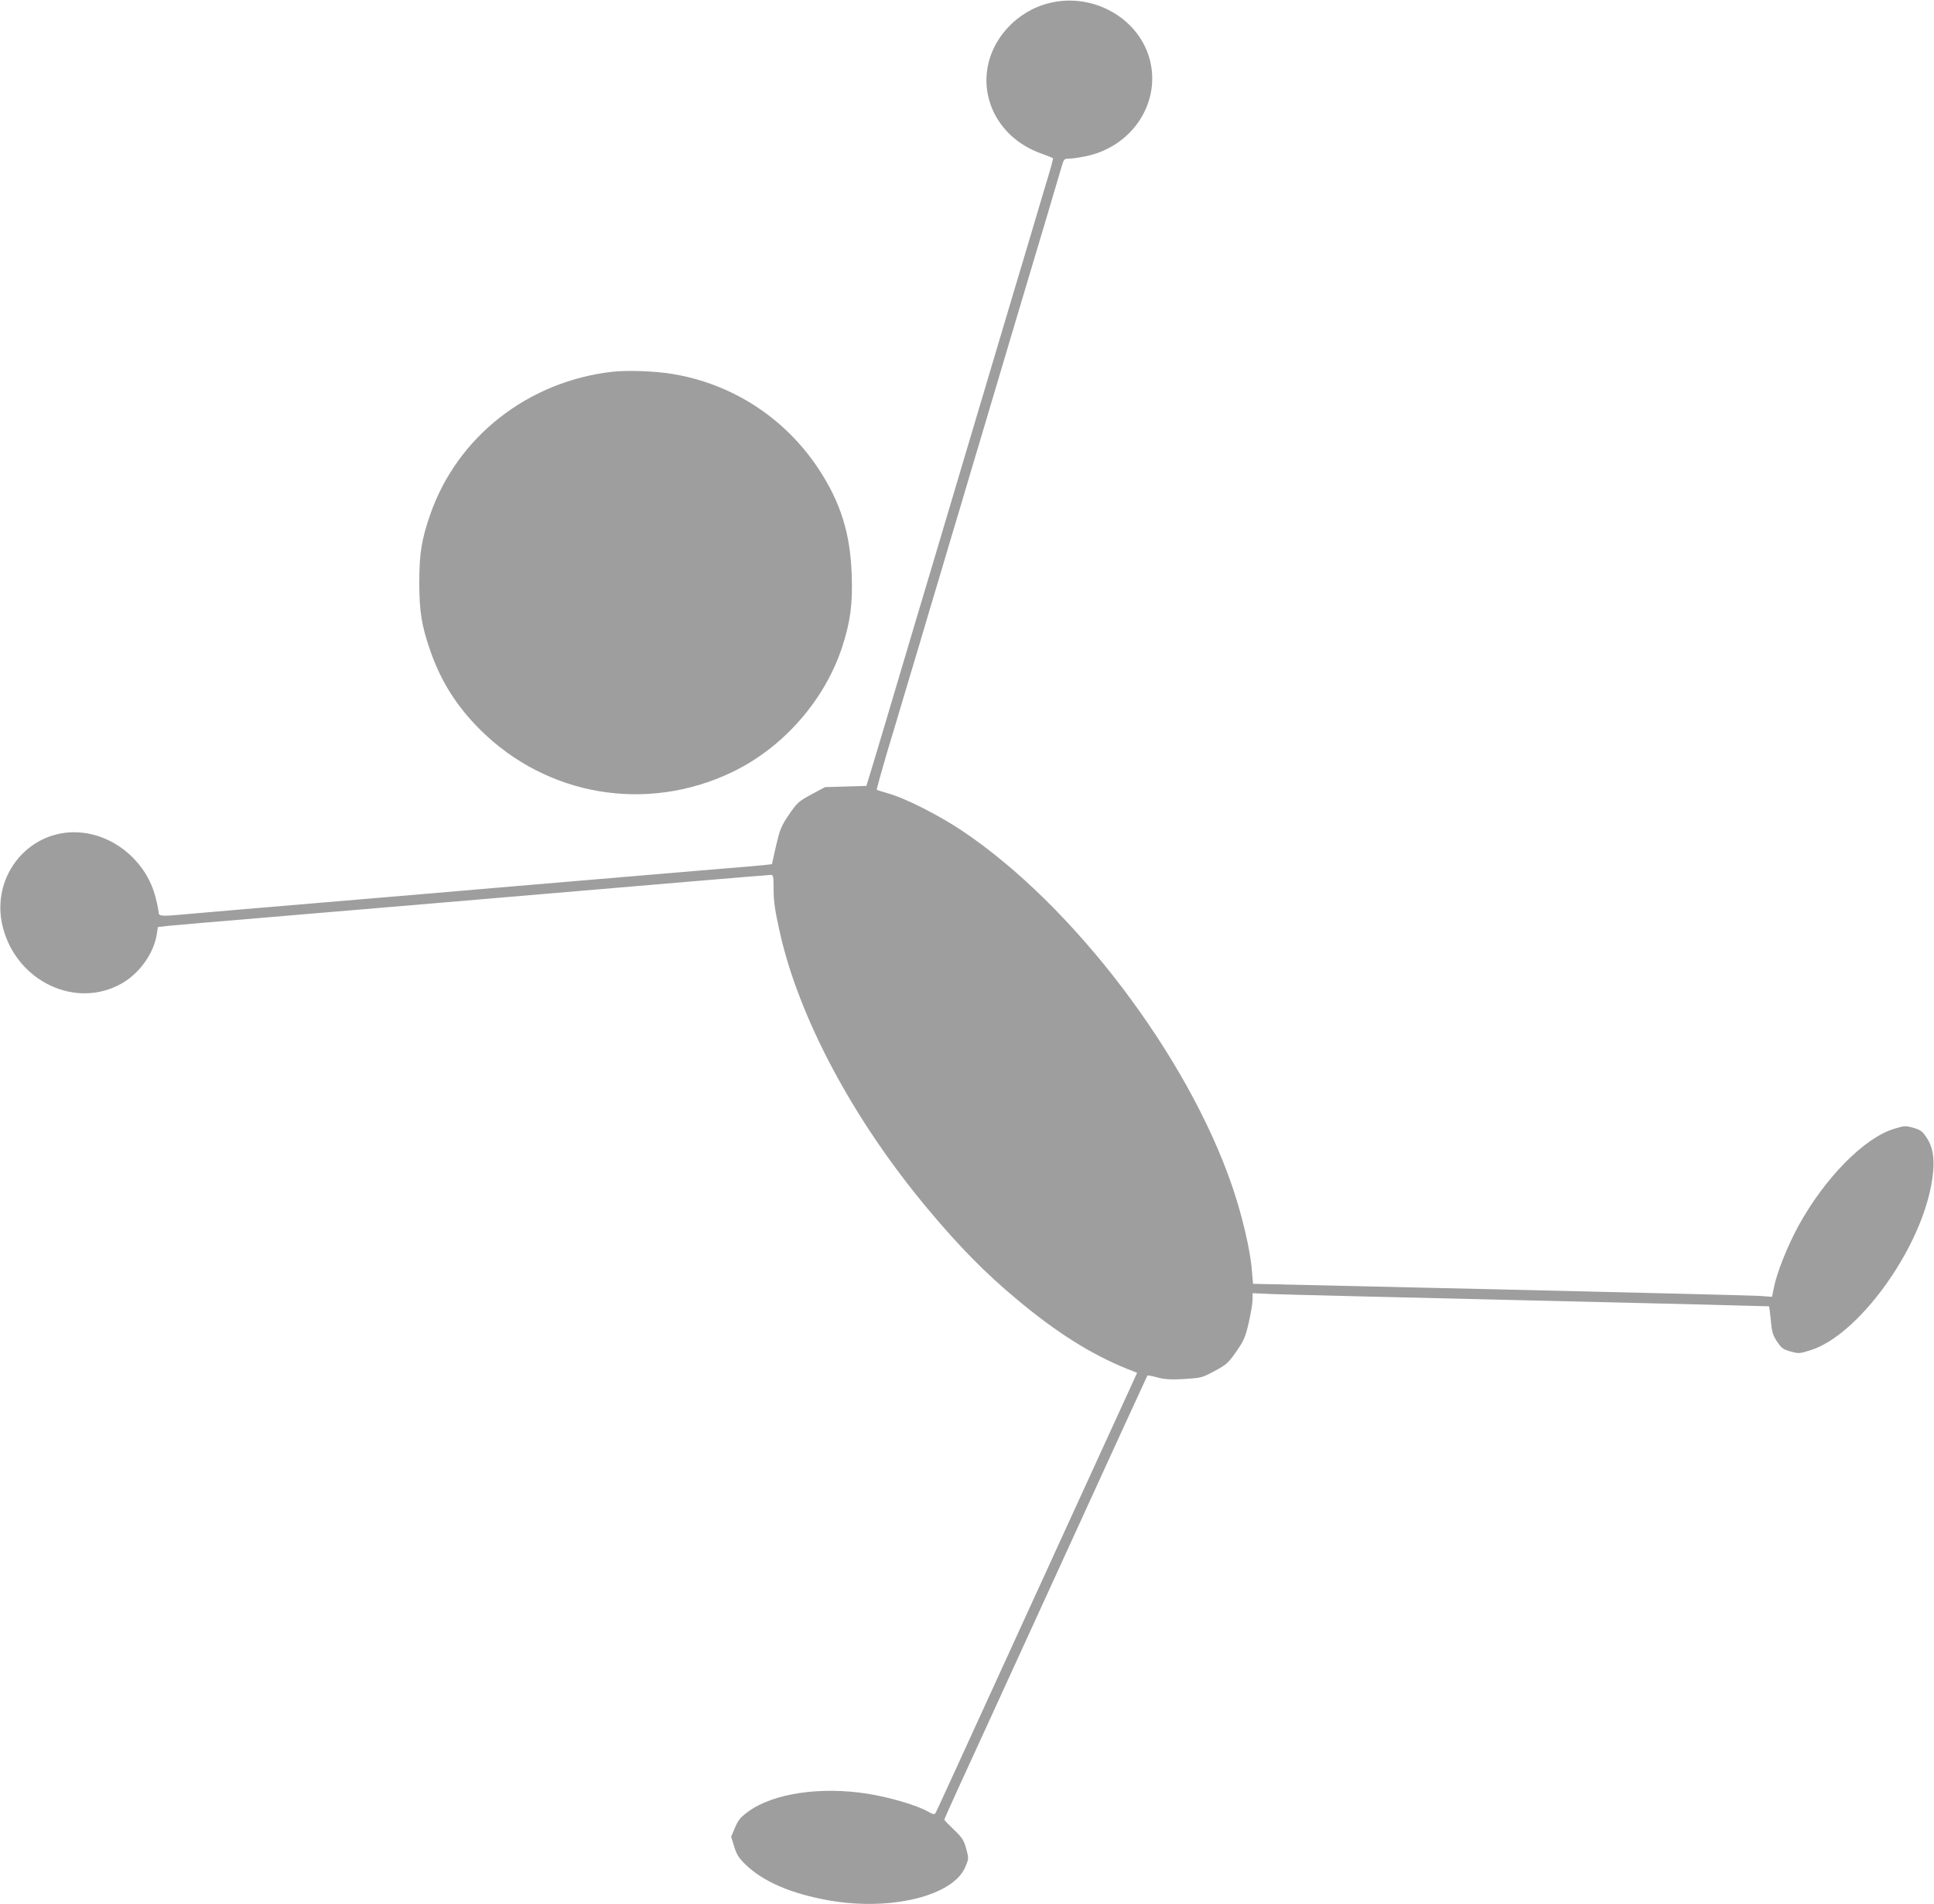
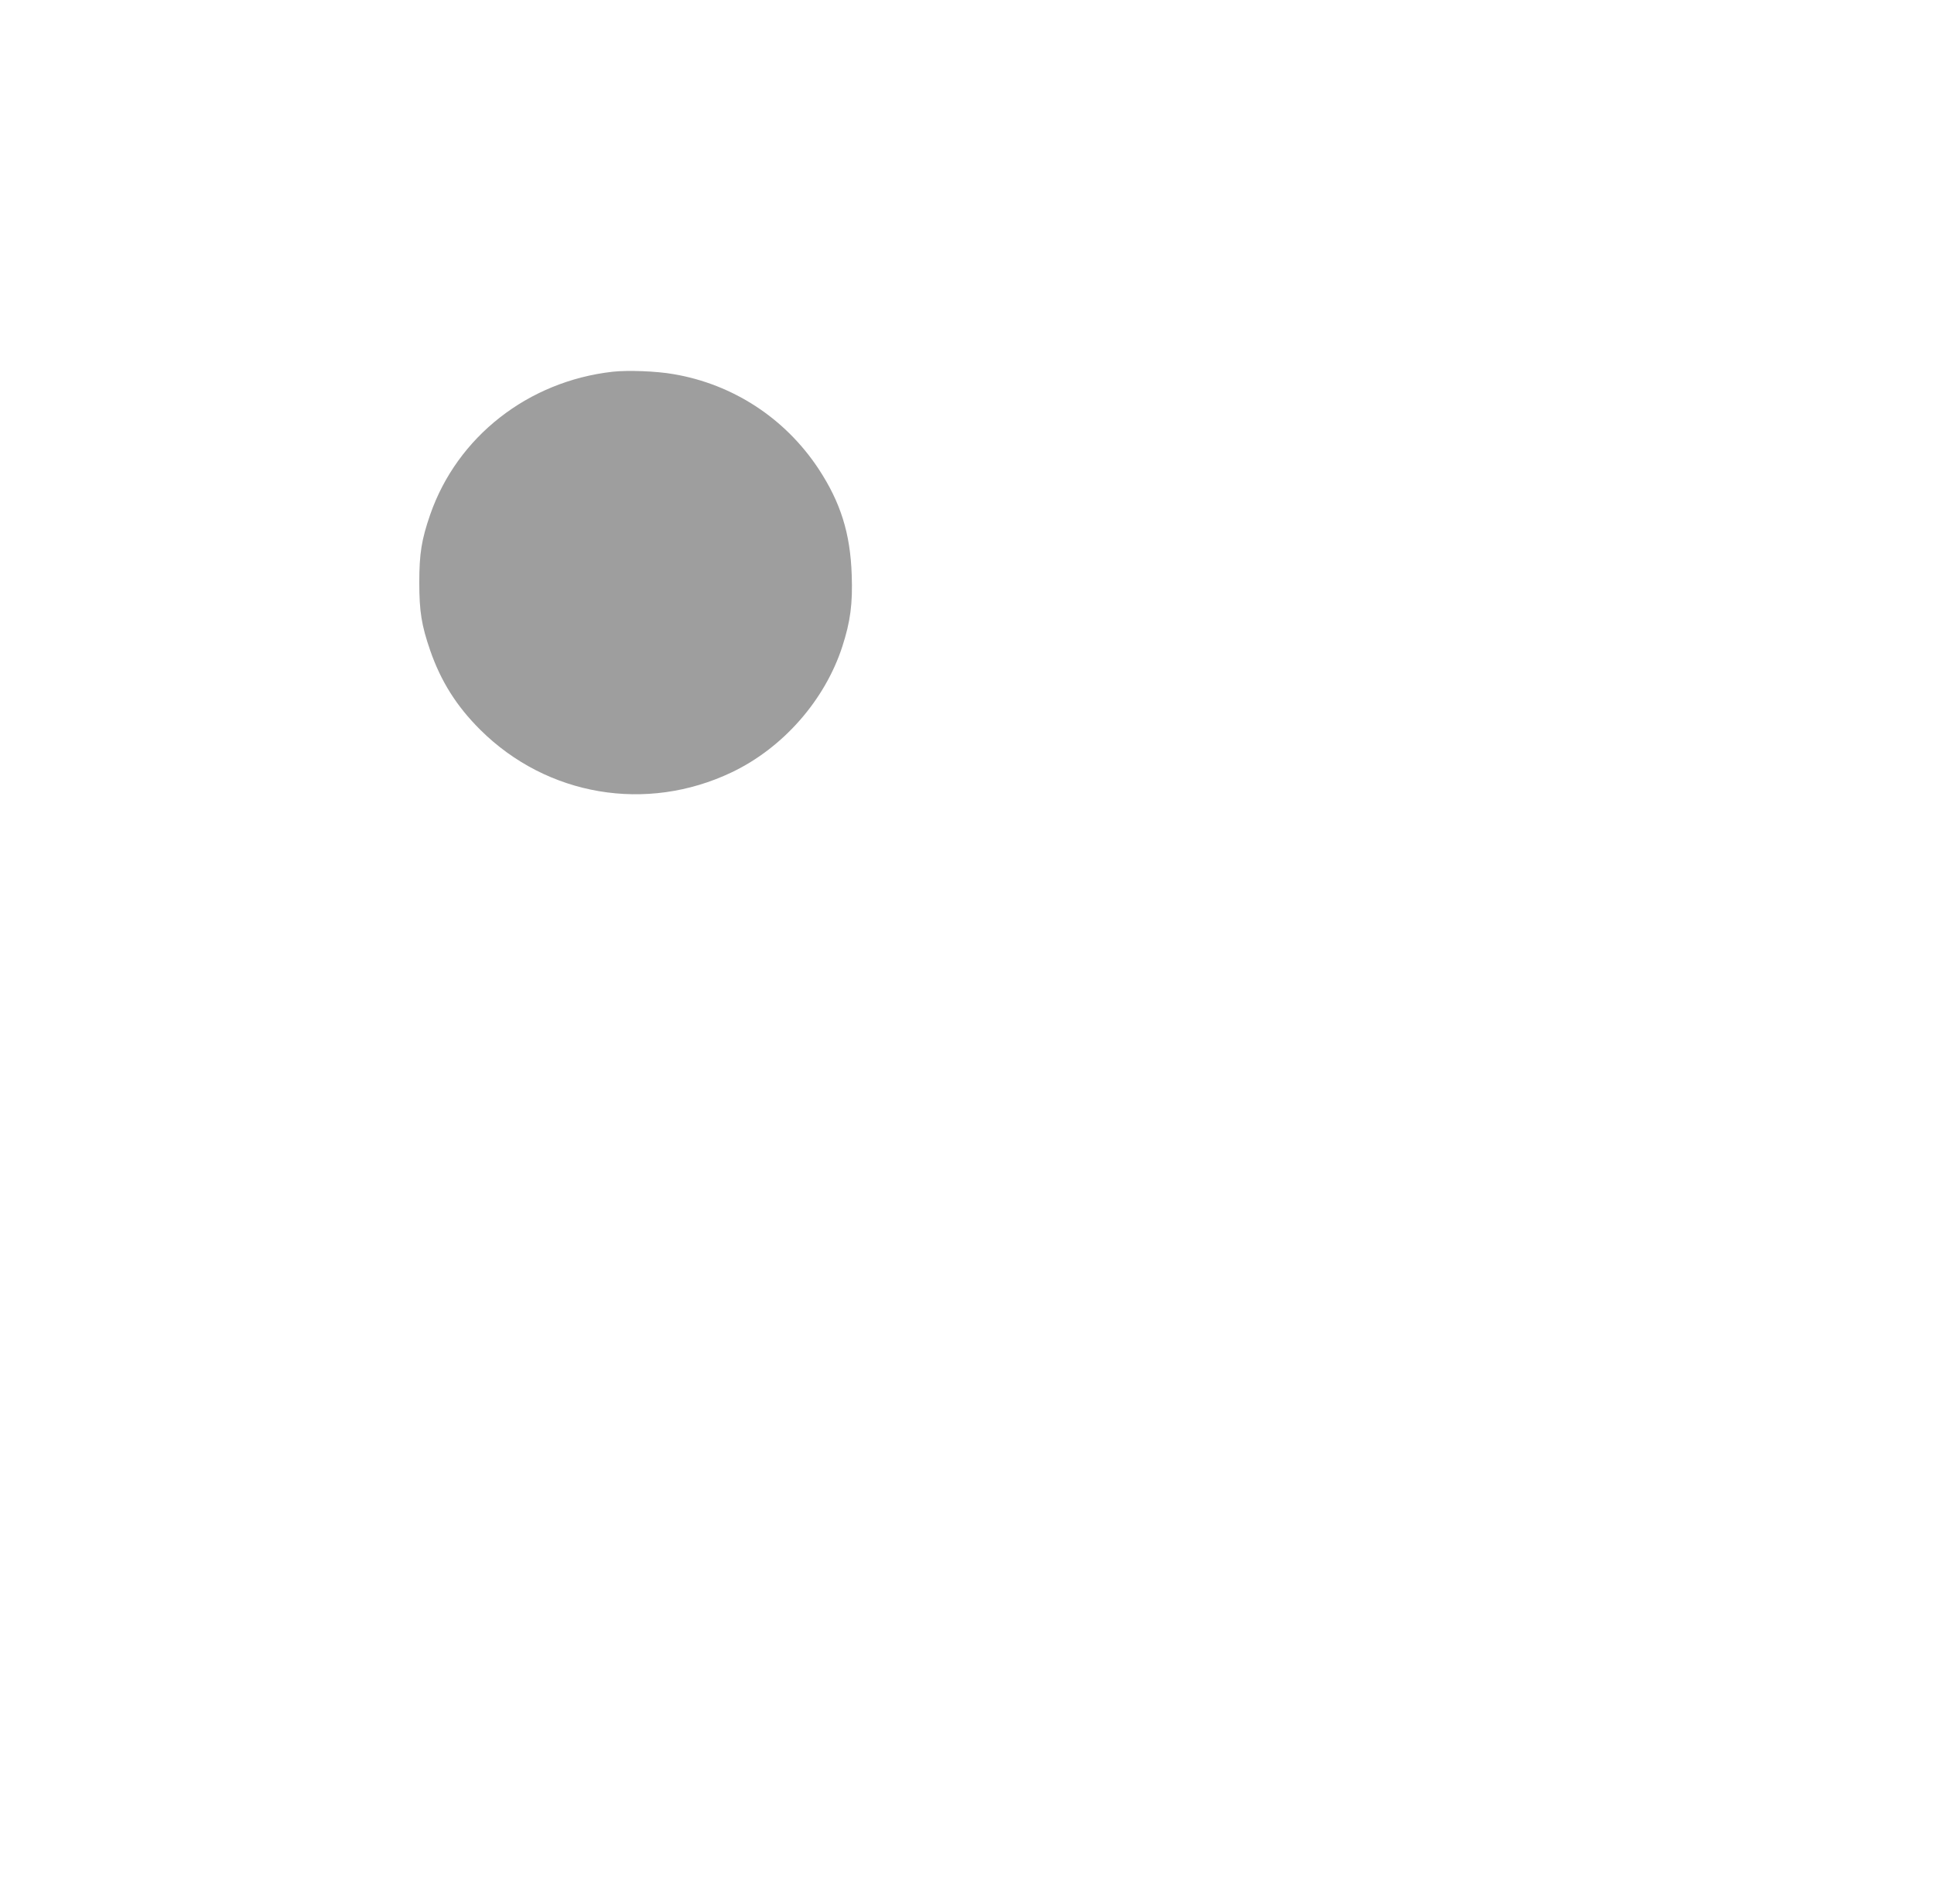
<svg xmlns="http://www.w3.org/2000/svg" version="1.0" width="1280pt" height="1260pt" viewBox="0 0 1280 1260" preserveAspectRatio="xMidYMid meet">
  <g transform="translate(0,1260) scale(0.1,-0.1)" fill="#9e9e9e" stroke="none">
-     <path d="M6950 12581 c-221 -52 -393 -240 -418 -456 -27 -230 112 -447 344 -535 49 -18 91 -35 93 -37 2 -1 -10 -49 -27 -105 -17 -57 -70 -233 -117 -393 -48 -159 -118 -395 -156 -522 -66 -222 -119 -400 -280 -940 -39 -131 -115 -386 -169 -568 -123 -411 -244 -818 -350 -1175 -45 -151 -94 -315 -109 -363 l-27 -88 -137 -4 -137 -4 -91 -49 c-86 -47 -93 -54 -148 -134 -52 -77 -59 -96 -85 -206 l-27 -121 -52 -6 c-29 -3 -187 -17 -352 -30 -300 -25 -517 -44 -1290 -109 -225 -20 -786 -67 -1245 -106 -459 -38 -882 -75 -939 -80 -160 -15 -181 -14 -181 11 0 11 -9 57 -21 102 -56 222 -251 396 -473 425 -348 46 -626 -278 -537 -625 92 -359 484 -544 787 -371 119 68 213 200 232 328 l7 45 70 8 c39 4 338 30 665 57 550 46 1457 123 2775 235 292 25 538 45 548 45 15 0 17 -11 17 -97 0 -76 9 -138 39 -273 125 -570 487 -1250 982 -1841 207 -248 379 -423 589 -598 263 -220 492 -364 730 -460 l66 -26 -476 -1040 c-801 -1751 -850 -1860 -859 -1874 -7 -11 -17 -8 -52 12 -71 40 -254 94 -395 116 -312 50 -626 3 -791 -117 -52 -38 -66 -55 -88 -106 l-26 -61 20 -65 c16 -52 30 -75 73 -117 118 -115 301 -194 551 -239 411 -73 826 29 906 221 23 55 23 56 6 120 -16 57 -25 72 -81 126 -35 33 -64 63 -64 67 0 3 32 75 71 161 40 86 341 745 671 1465 329 720 600 1311 602 1313 2 2 32 -3 67 -13 51 -13 87 -15 178 -10 111 7 116 8 200 53 80 43 90 53 143 128 51 74 60 94 83 193 14 61 25 129 25 152 l0 42 133 -6 c72 -3 841 -22 1707 -42 866 -20 1576 -38 1578 -39 2 -2 7 -43 12 -93 7 -77 13 -97 41 -140 30 -44 40 -52 90 -66 54 -15 59 -14 130 8 310 95 714 643 799 1084 29 150 21 246 -26 319 -30 46 -40 54 -89 69 -53 15 -59 15 -128 -6 -198 -59 -461 -326 -636 -646 -73 -135 -142 -308 -161 -407 l-12 -59 -86 6 c-48 3 -821 22 -1718 43 l-1631 37 -7 83 c-10 137 -64 367 -131 563 -295 863 -1052 1860 -1787 2352 -159 106 -379 217 -492 248 -38 11 -71 21 -73 24 -2 2 28 110 66 240 39 130 103 342 141 471 39 129 102 341 140 470 39 129 102 341 140 470 39 129 102 341 140 470 39 129 102 342 141 473 39 130 95 318 124 417 215 719 316 1058 330 1108 16 55 18 57 50 57 18 0 68 7 111 16 299 61 491 340 428 622 -63 282 -369 463 -664 393z" />
    <path d="M4055 10140 c-560 -63 -1029 -430 -1208 -946 -57 -165 -72 -257 -72 -449 0 -192 15 -284 72 -449 71 -205 175 -370 332 -526 442 -439 1100 -550 1664 -281 340 162 617 478 732 833 53 164 69 282 62 473 -9 276 -74 481 -220 703 -221 334 -565 559 -959 626 -113 20 -302 27 -403 16z" />
  </g>
</svg>